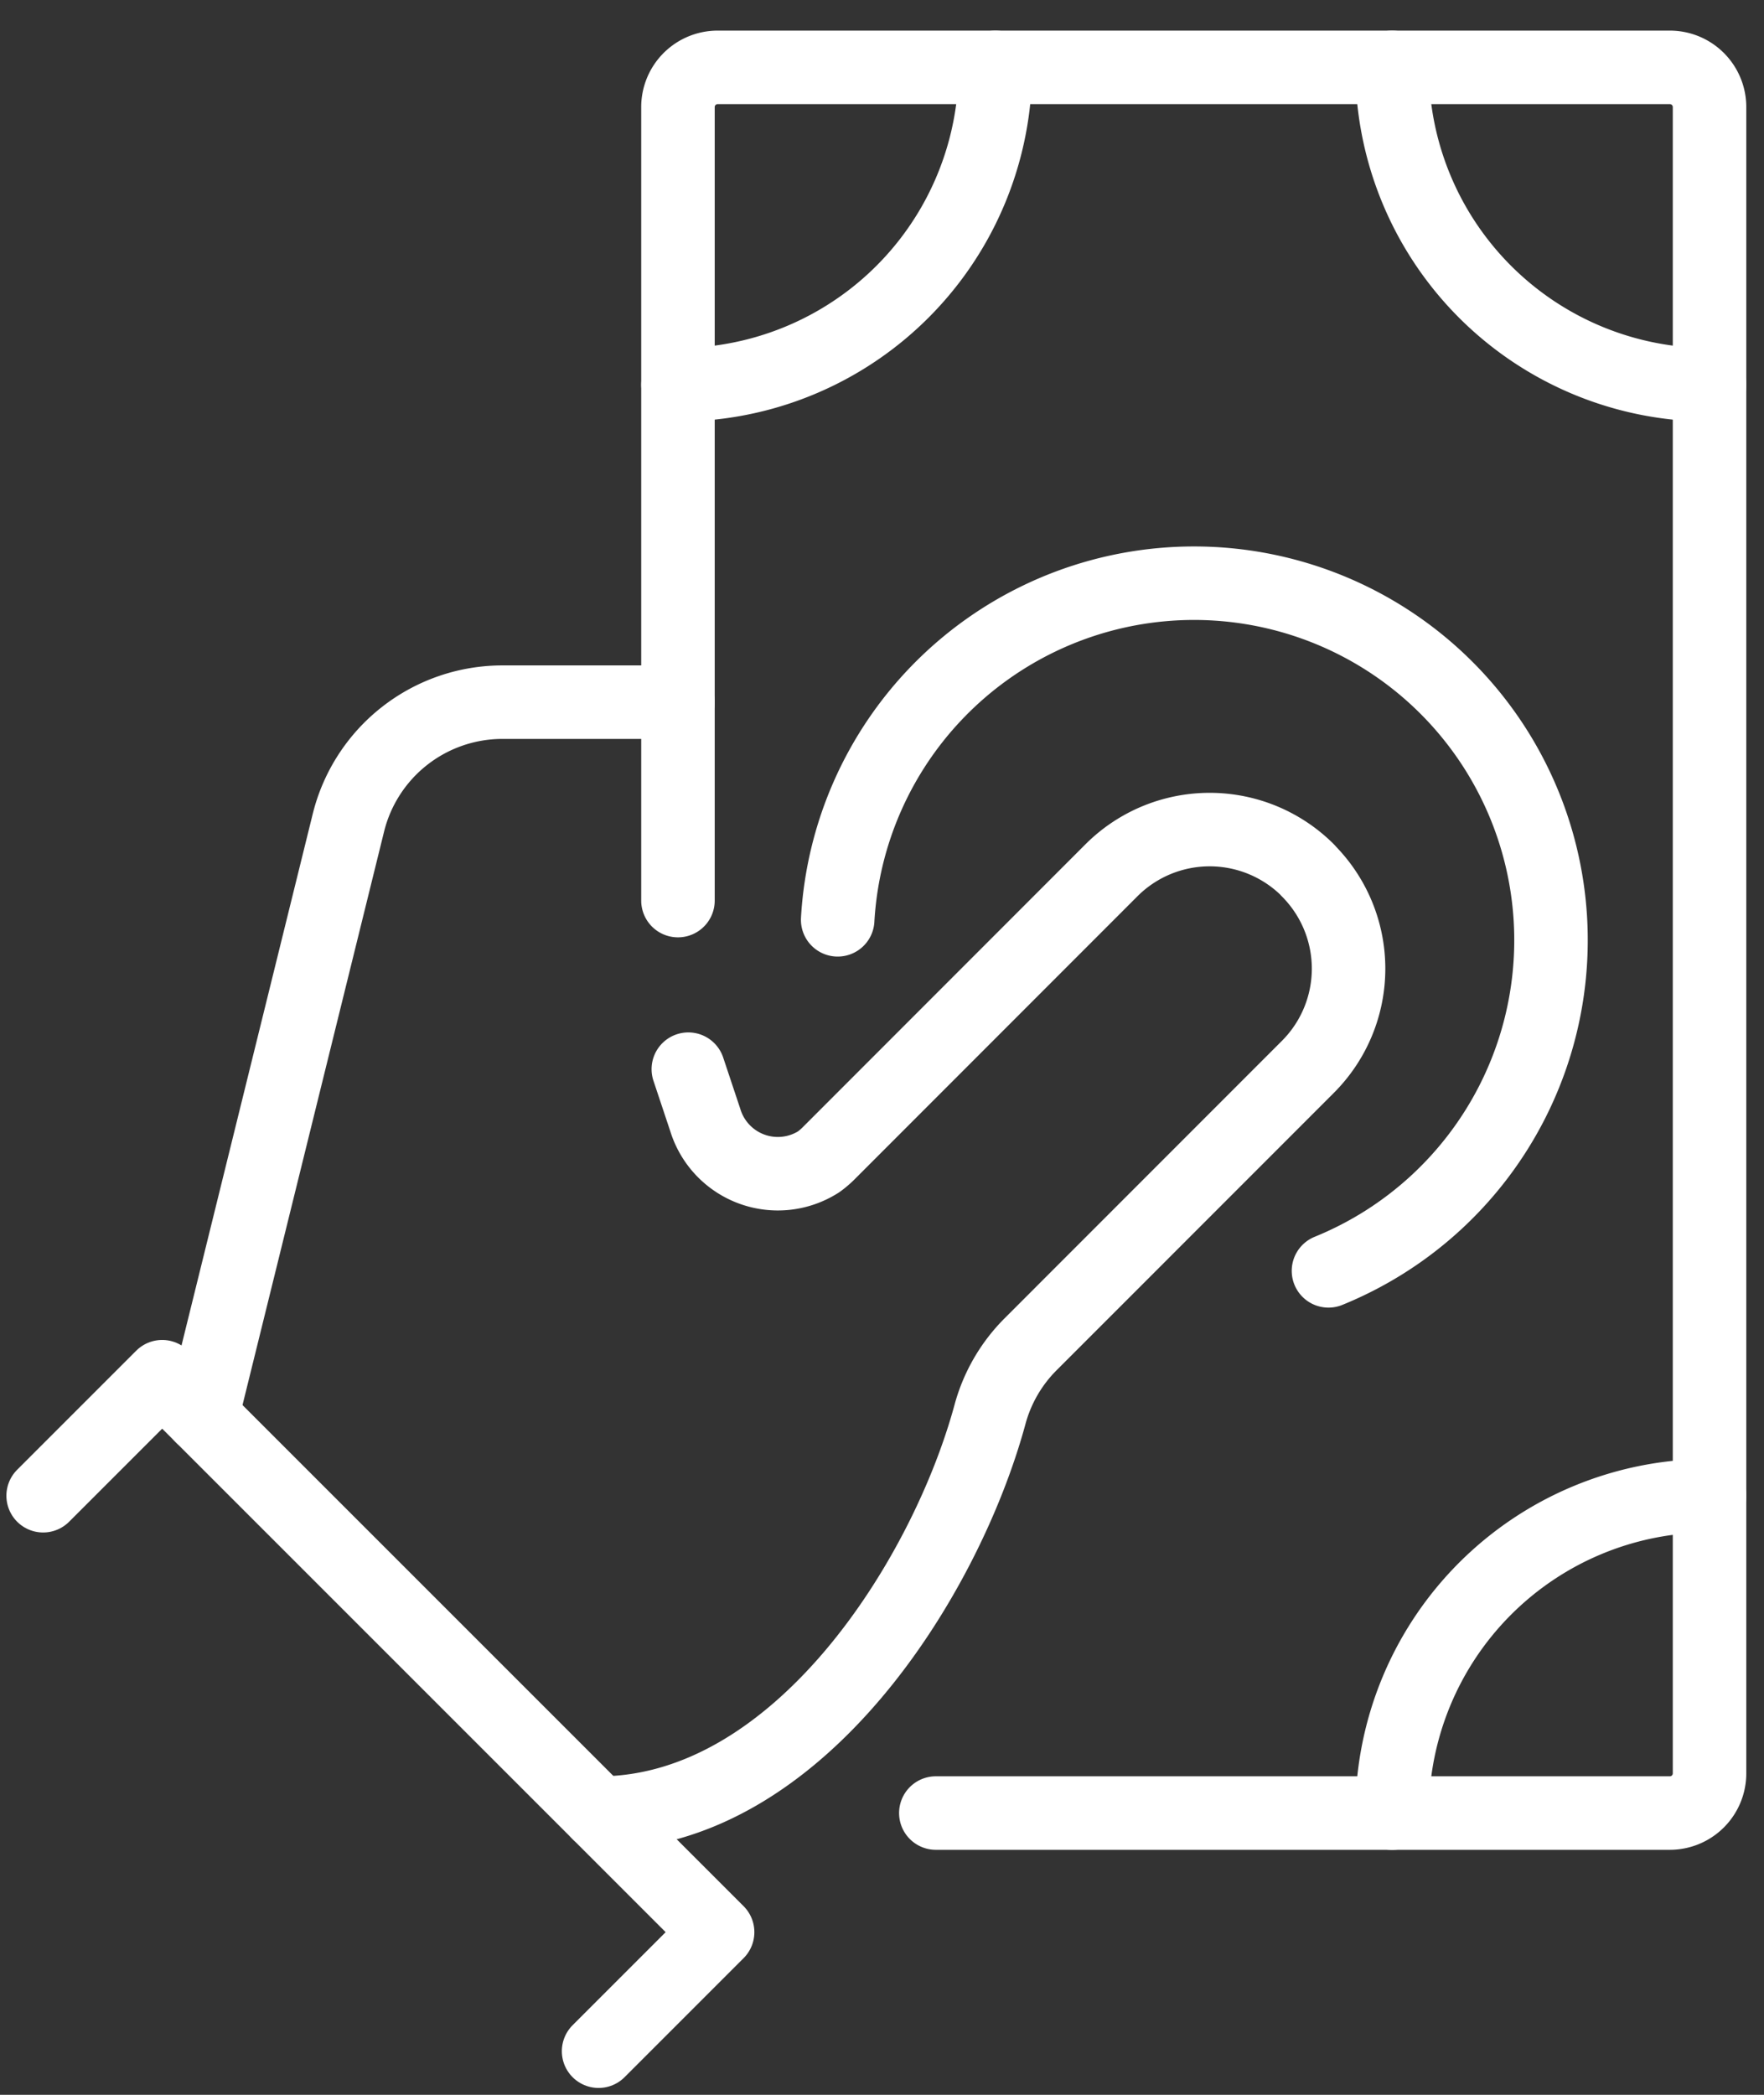
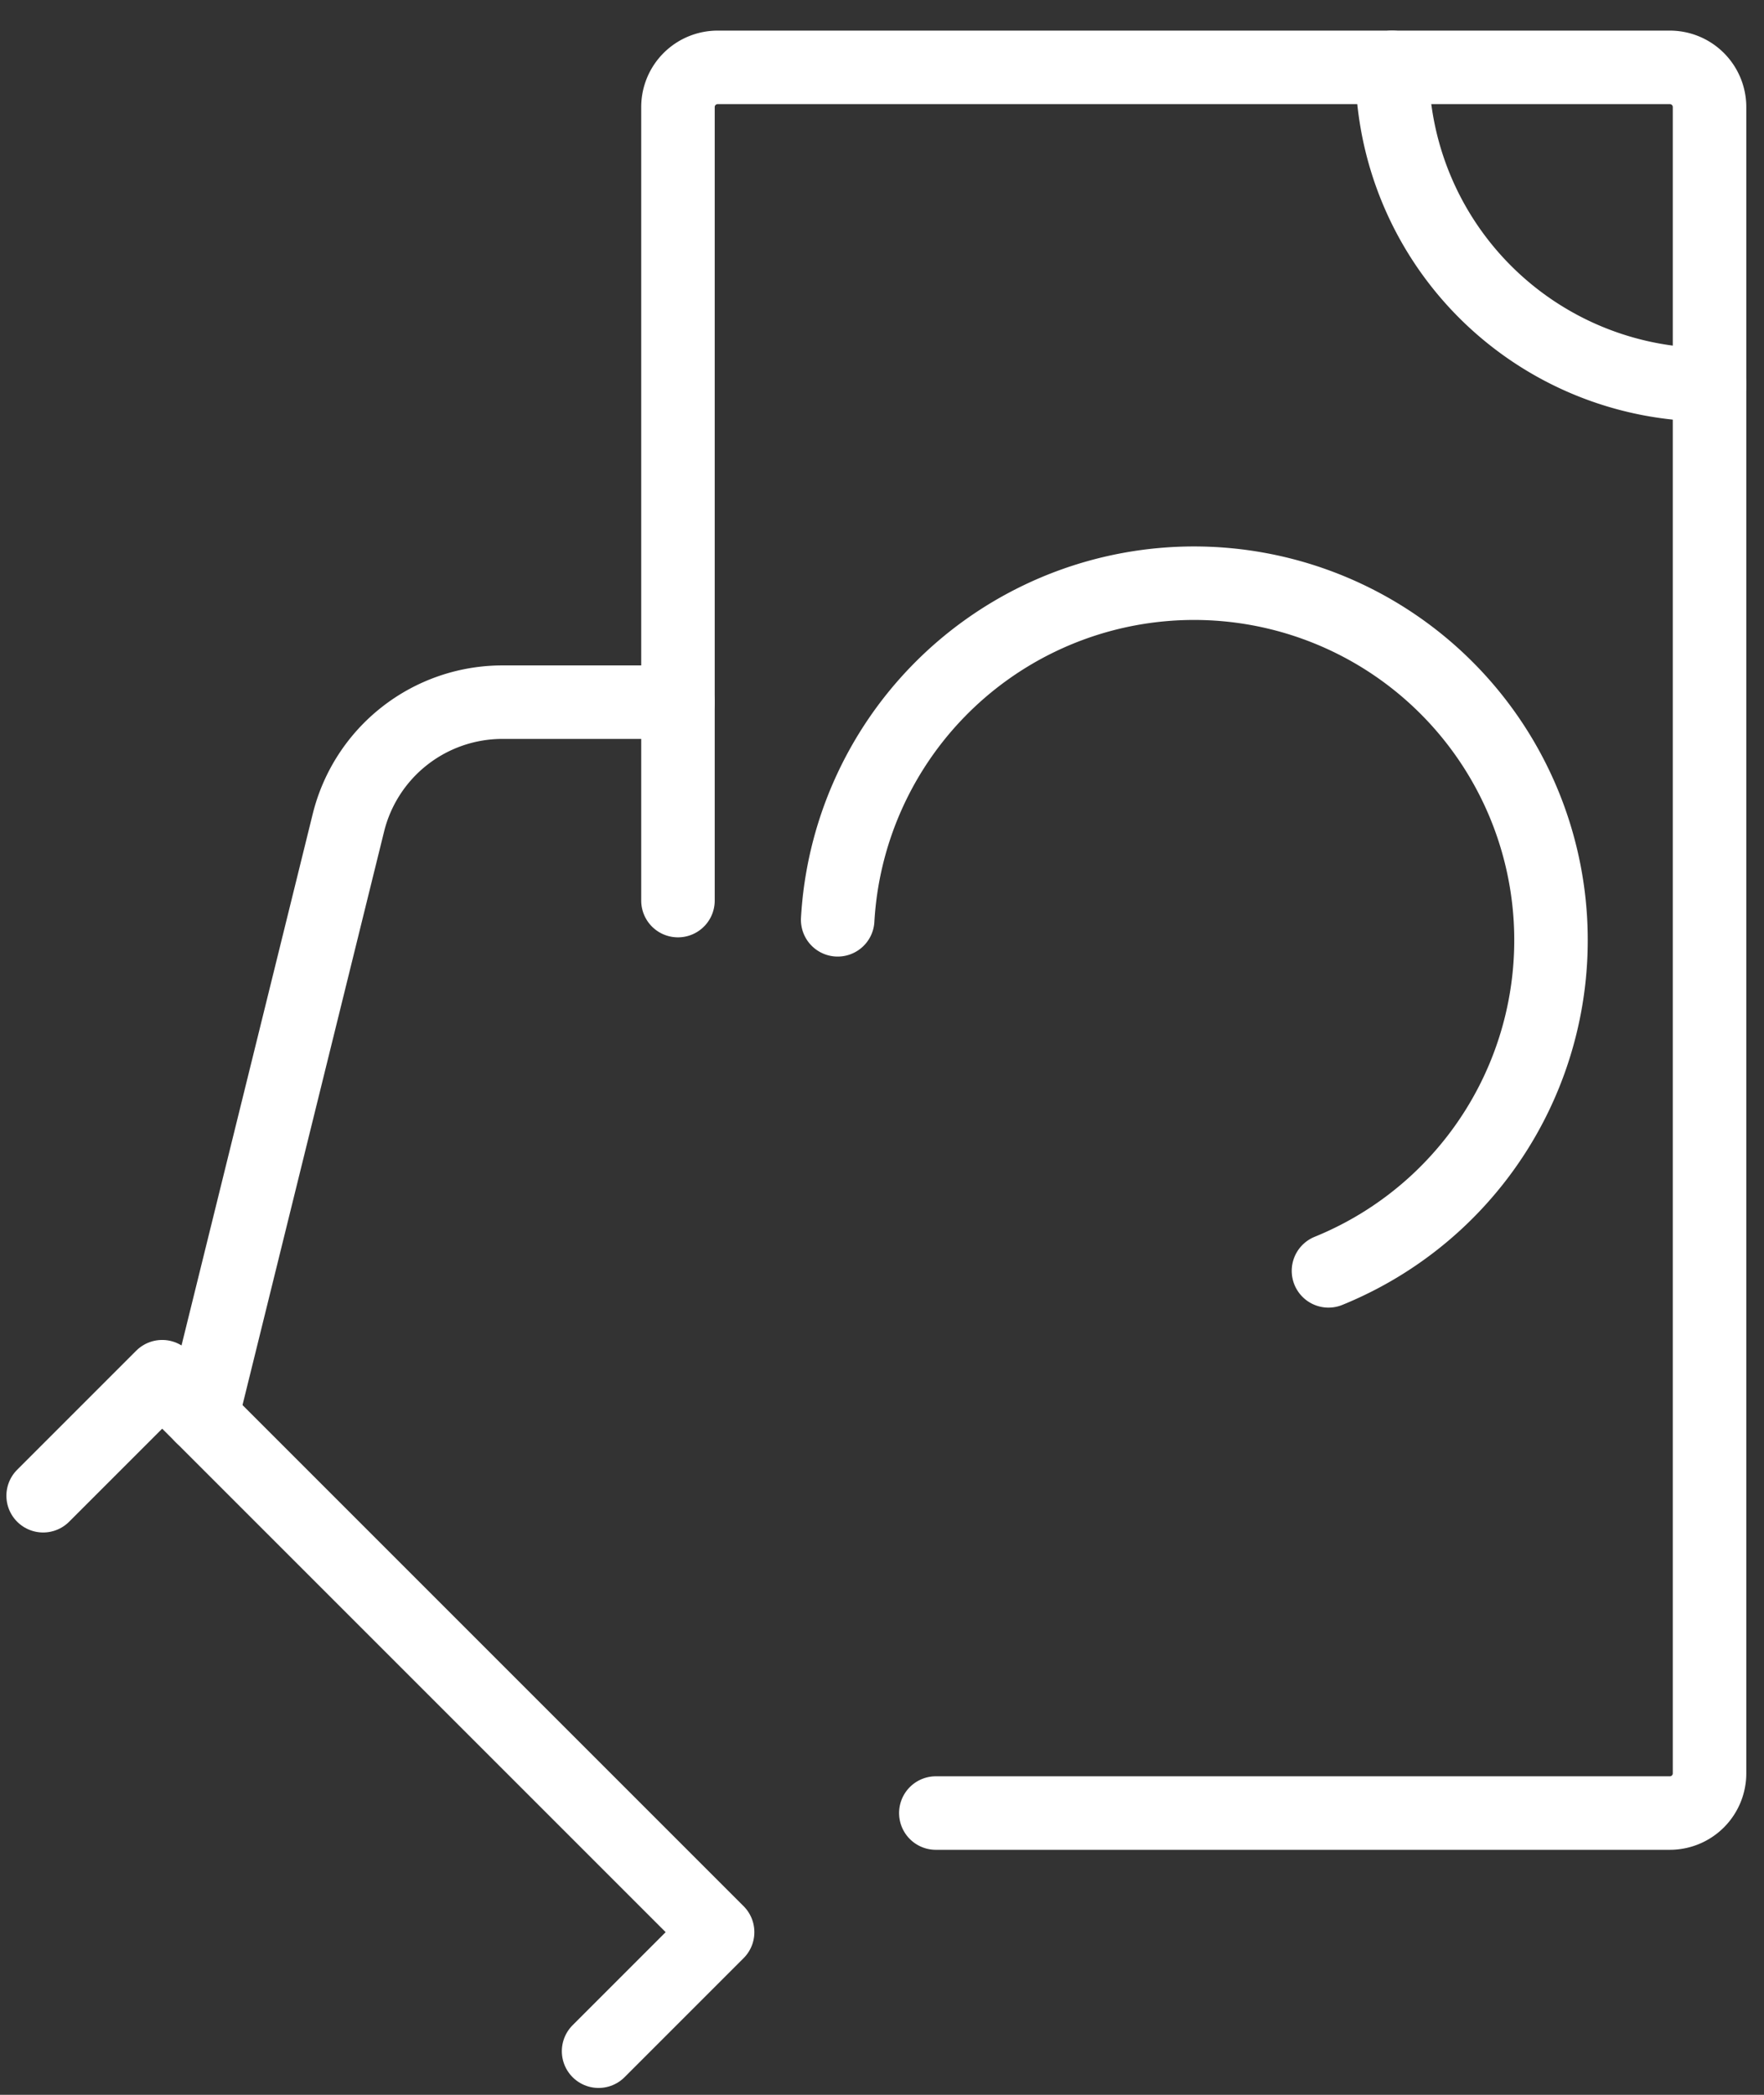
<svg xmlns="http://www.w3.org/2000/svg" width="48" height="57" viewBox="0 0 48 57">
  <rect x="0" y="0" width="48" height="57" fill="#333333" stroke="none" />
  <defs>
    <clipPath id="clip-path">
      <rect id="Rectangle_48" data-name="Rectangle 48" width="48" height="57" transform="translate(-0.258 -0.337)" fill="none" stroke="#fff" stroke-width="2" />
    </clipPath>
  </defs>
  <g id="Group_215" data-name="Group 215" transform="translate(0.258 0.337)">
    <g id="Group_214" data-name="Group 214" transform="translate(0 0)" clip-path="url(#clip-path)">
-       <path id="Path_121" data-name="Path 121" d="M15,46.973c5.435,0,9.442-6.4,10.65-10.85a4.279,4.279,0,0,1,1.106-1.909L34.3,26.667a3.779,3.779,0,0,0,0-5.344l0-.005a3.779,3.779,0,0,0-5.345,0l-7.7,7.705a2.215,2.215,0,0,1-.268.228,2.065,2.065,0,0,1-3.084-1.135l-.462-1.386" transform="translate(1.031 2.025)" fill="none" stroke="#fff" stroke-linecap="round" stroke-linejoin="round" stroke-width="2" />
      <path id="Path_122" data-name="Path 122" d="M1,37.239,4.239,34,19.353,49.114l-3.239,3.239" transform="translate(-0.084 3.123)" fill="none" stroke="#fff" stroke-linecap="round" stroke-linejoin="round" stroke-width="2" />
      <path id="Path_123" data-name="Path 123" d="M17.955,17H13.187a4.317,4.317,0,0,0-4.2,3.283L5,36.433" transform="translate(0.235 1.769)" fill="none" stroke="#fff" stroke-linecap="round" stroke-linejoin="round" stroke-width="2" />
      <path id="Path_124" data-name="Path 124" d="M24.017,48.5H43.99a1.08,1.08,0,0,0,1.08-1.08V2.08A1.08,1.08,0,0,0,43.99,1H18.08A1.08,1.08,0,0,0,17,2.08V23.672" transform="translate(1.19 0.496)" fill="none" stroke="#fff" stroke-linecap="round" stroke-linejoin="round" stroke-width="2" />
      <path id="Path_125" data-name="Path 125" d="M43.637,9.637A8.637,8.637,0,0,1,35,1" transform="translate(2.623 0.496)" fill="none" stroke="#fff" stroke-linecap="round" stroke-linejoin="round" stroke-width="2" />
-       <path id="Path_126" data-name="Path 126" d="M17,9.637A8.637,8.637,0,0,0,25.637,1" transform="translate(1.19 0.496)" fill="none" stroke="#fff" stroke-linecap="round" stroke-linejoin="round" stroke-width="2" />
-       <path id="Path_127" data-name="Path 127" d="M43.637,37A8.637,8.637,0,0,0,35,45.637" transform="translate(2.623 3.361)" fill="none" stroke="#fff" stroke-linecap="round" stroke-linejoin="round" stroke-width="2" />
      <path id="Path_128" data-name="Path 128" d="M34.381,32.712A9.713,9.713,0,1,0,21.026,23.16" transform="translate(1.51 1.531)" fill="none" stroke="#fff" stroke-linecap="round" stroke-linejoin="round" stroke-width="2" />
    </g>
  </g>
</svg>